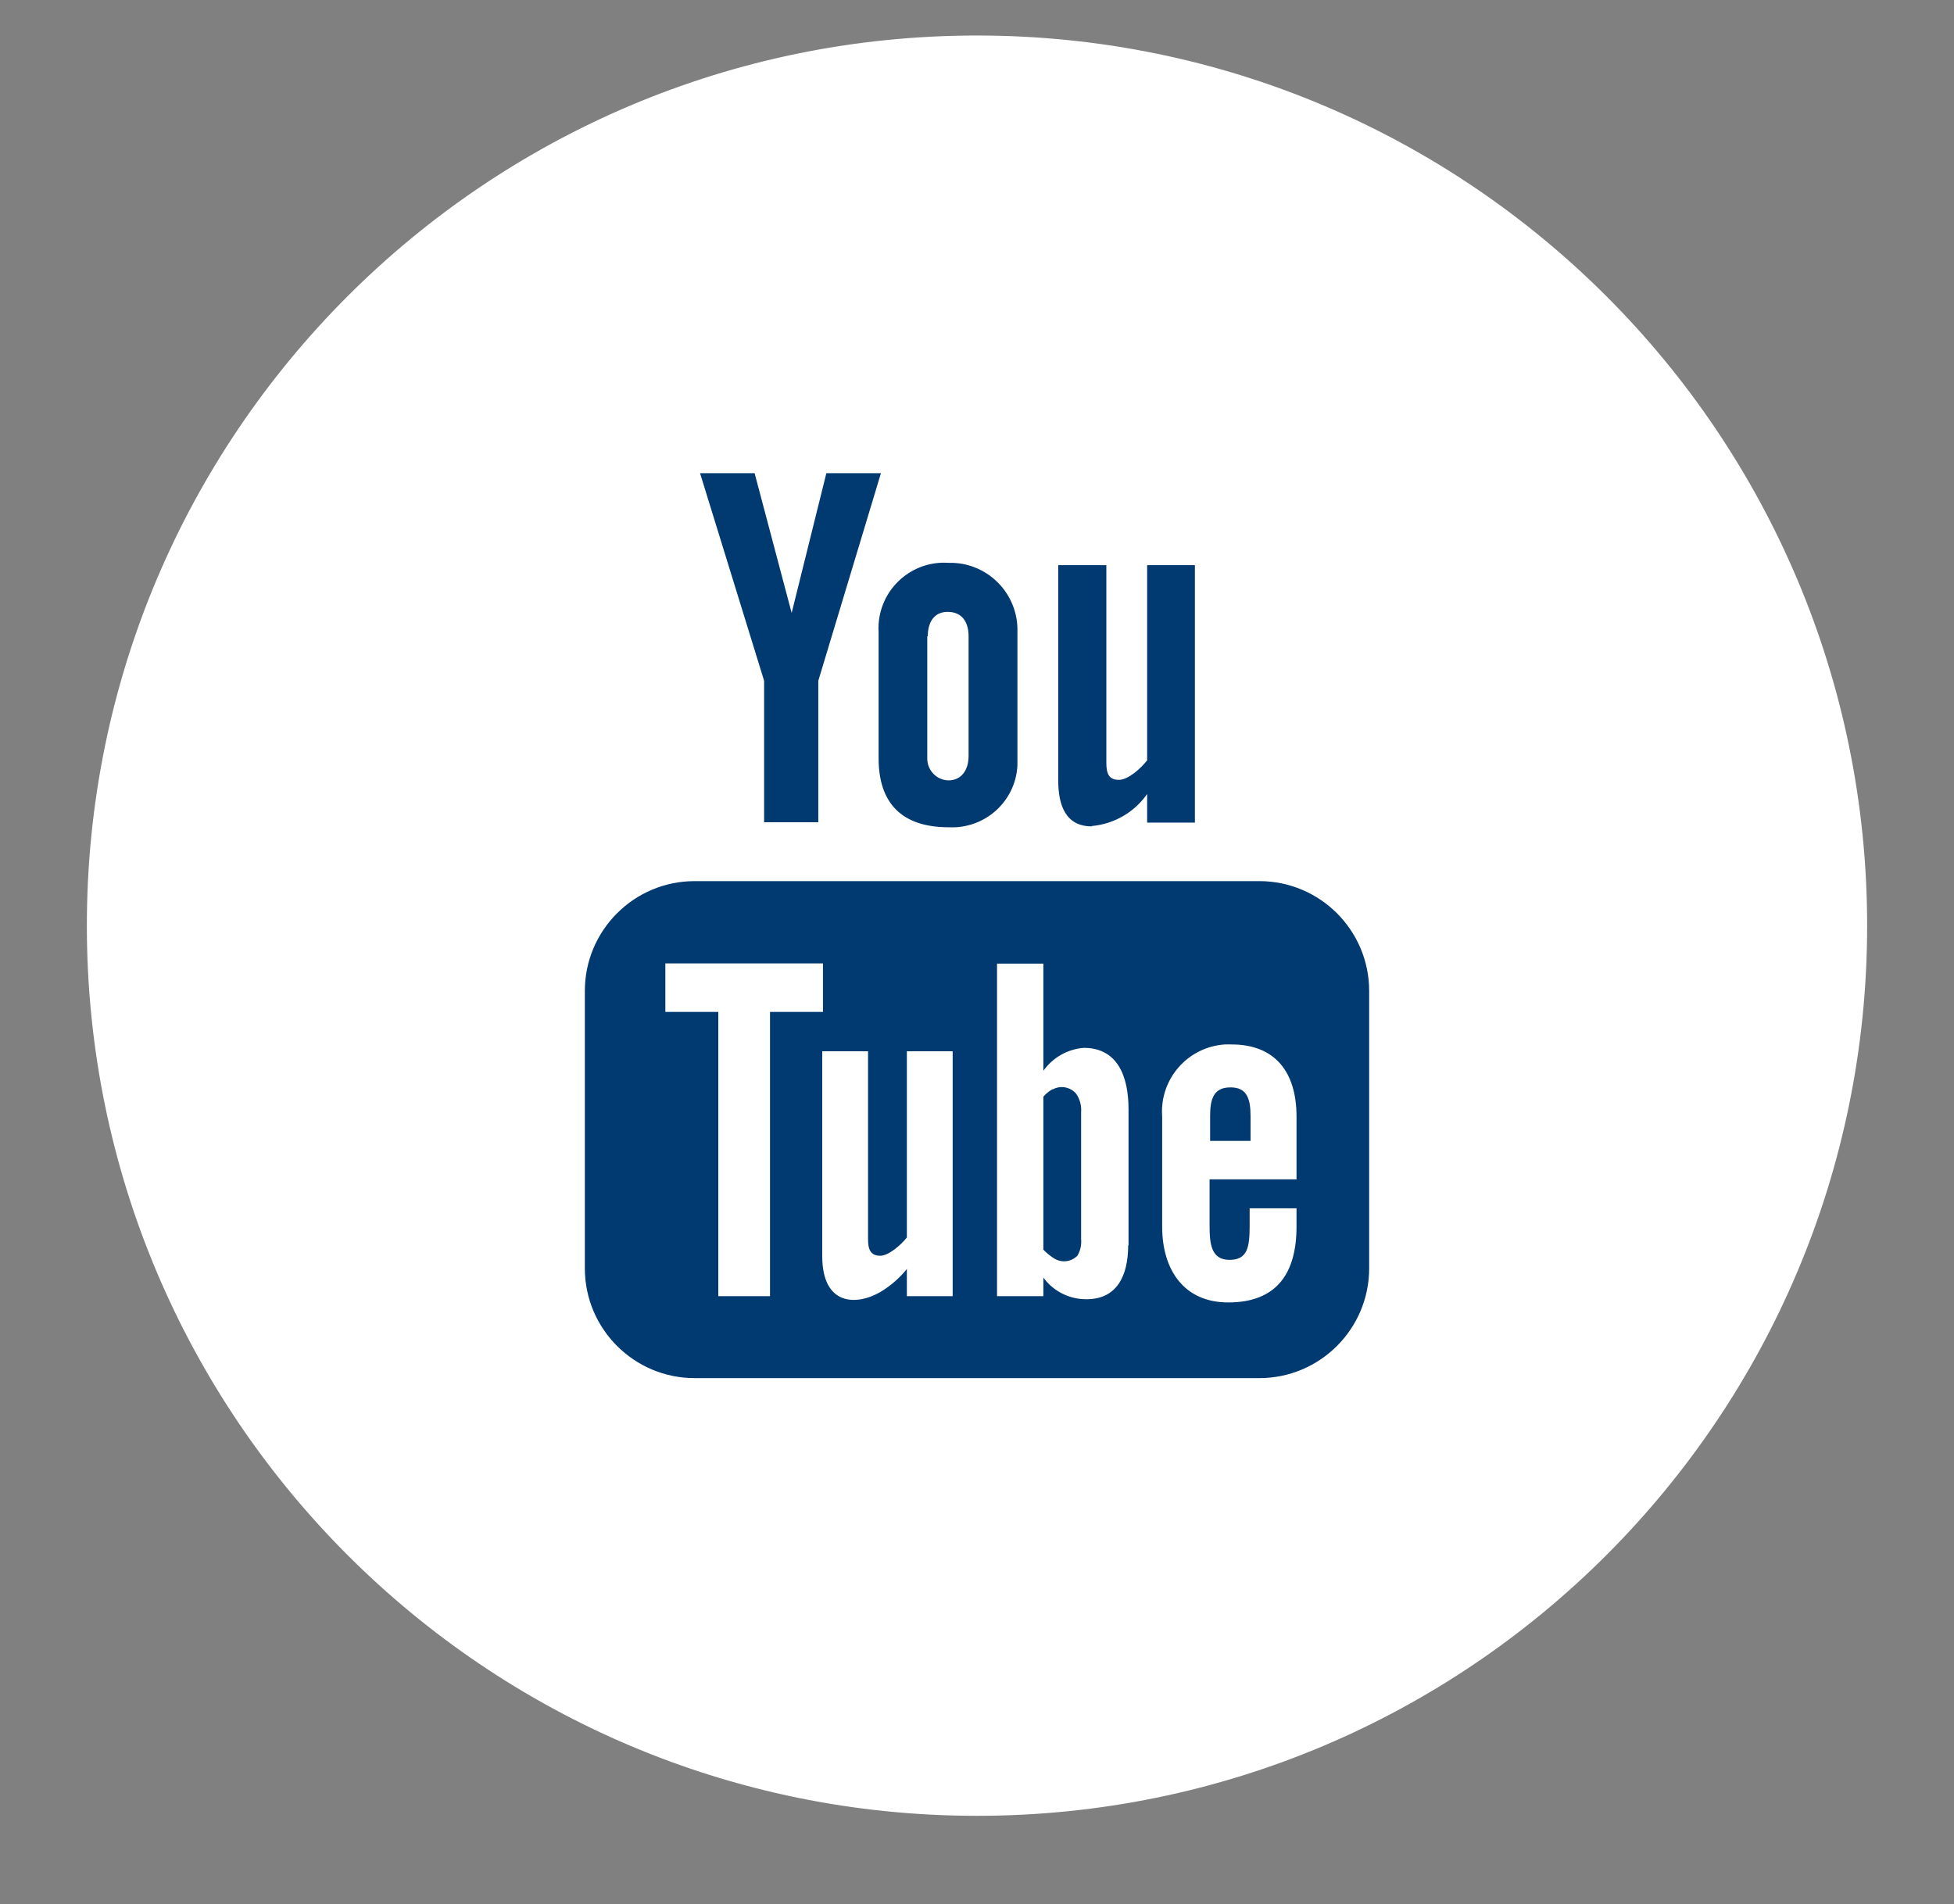
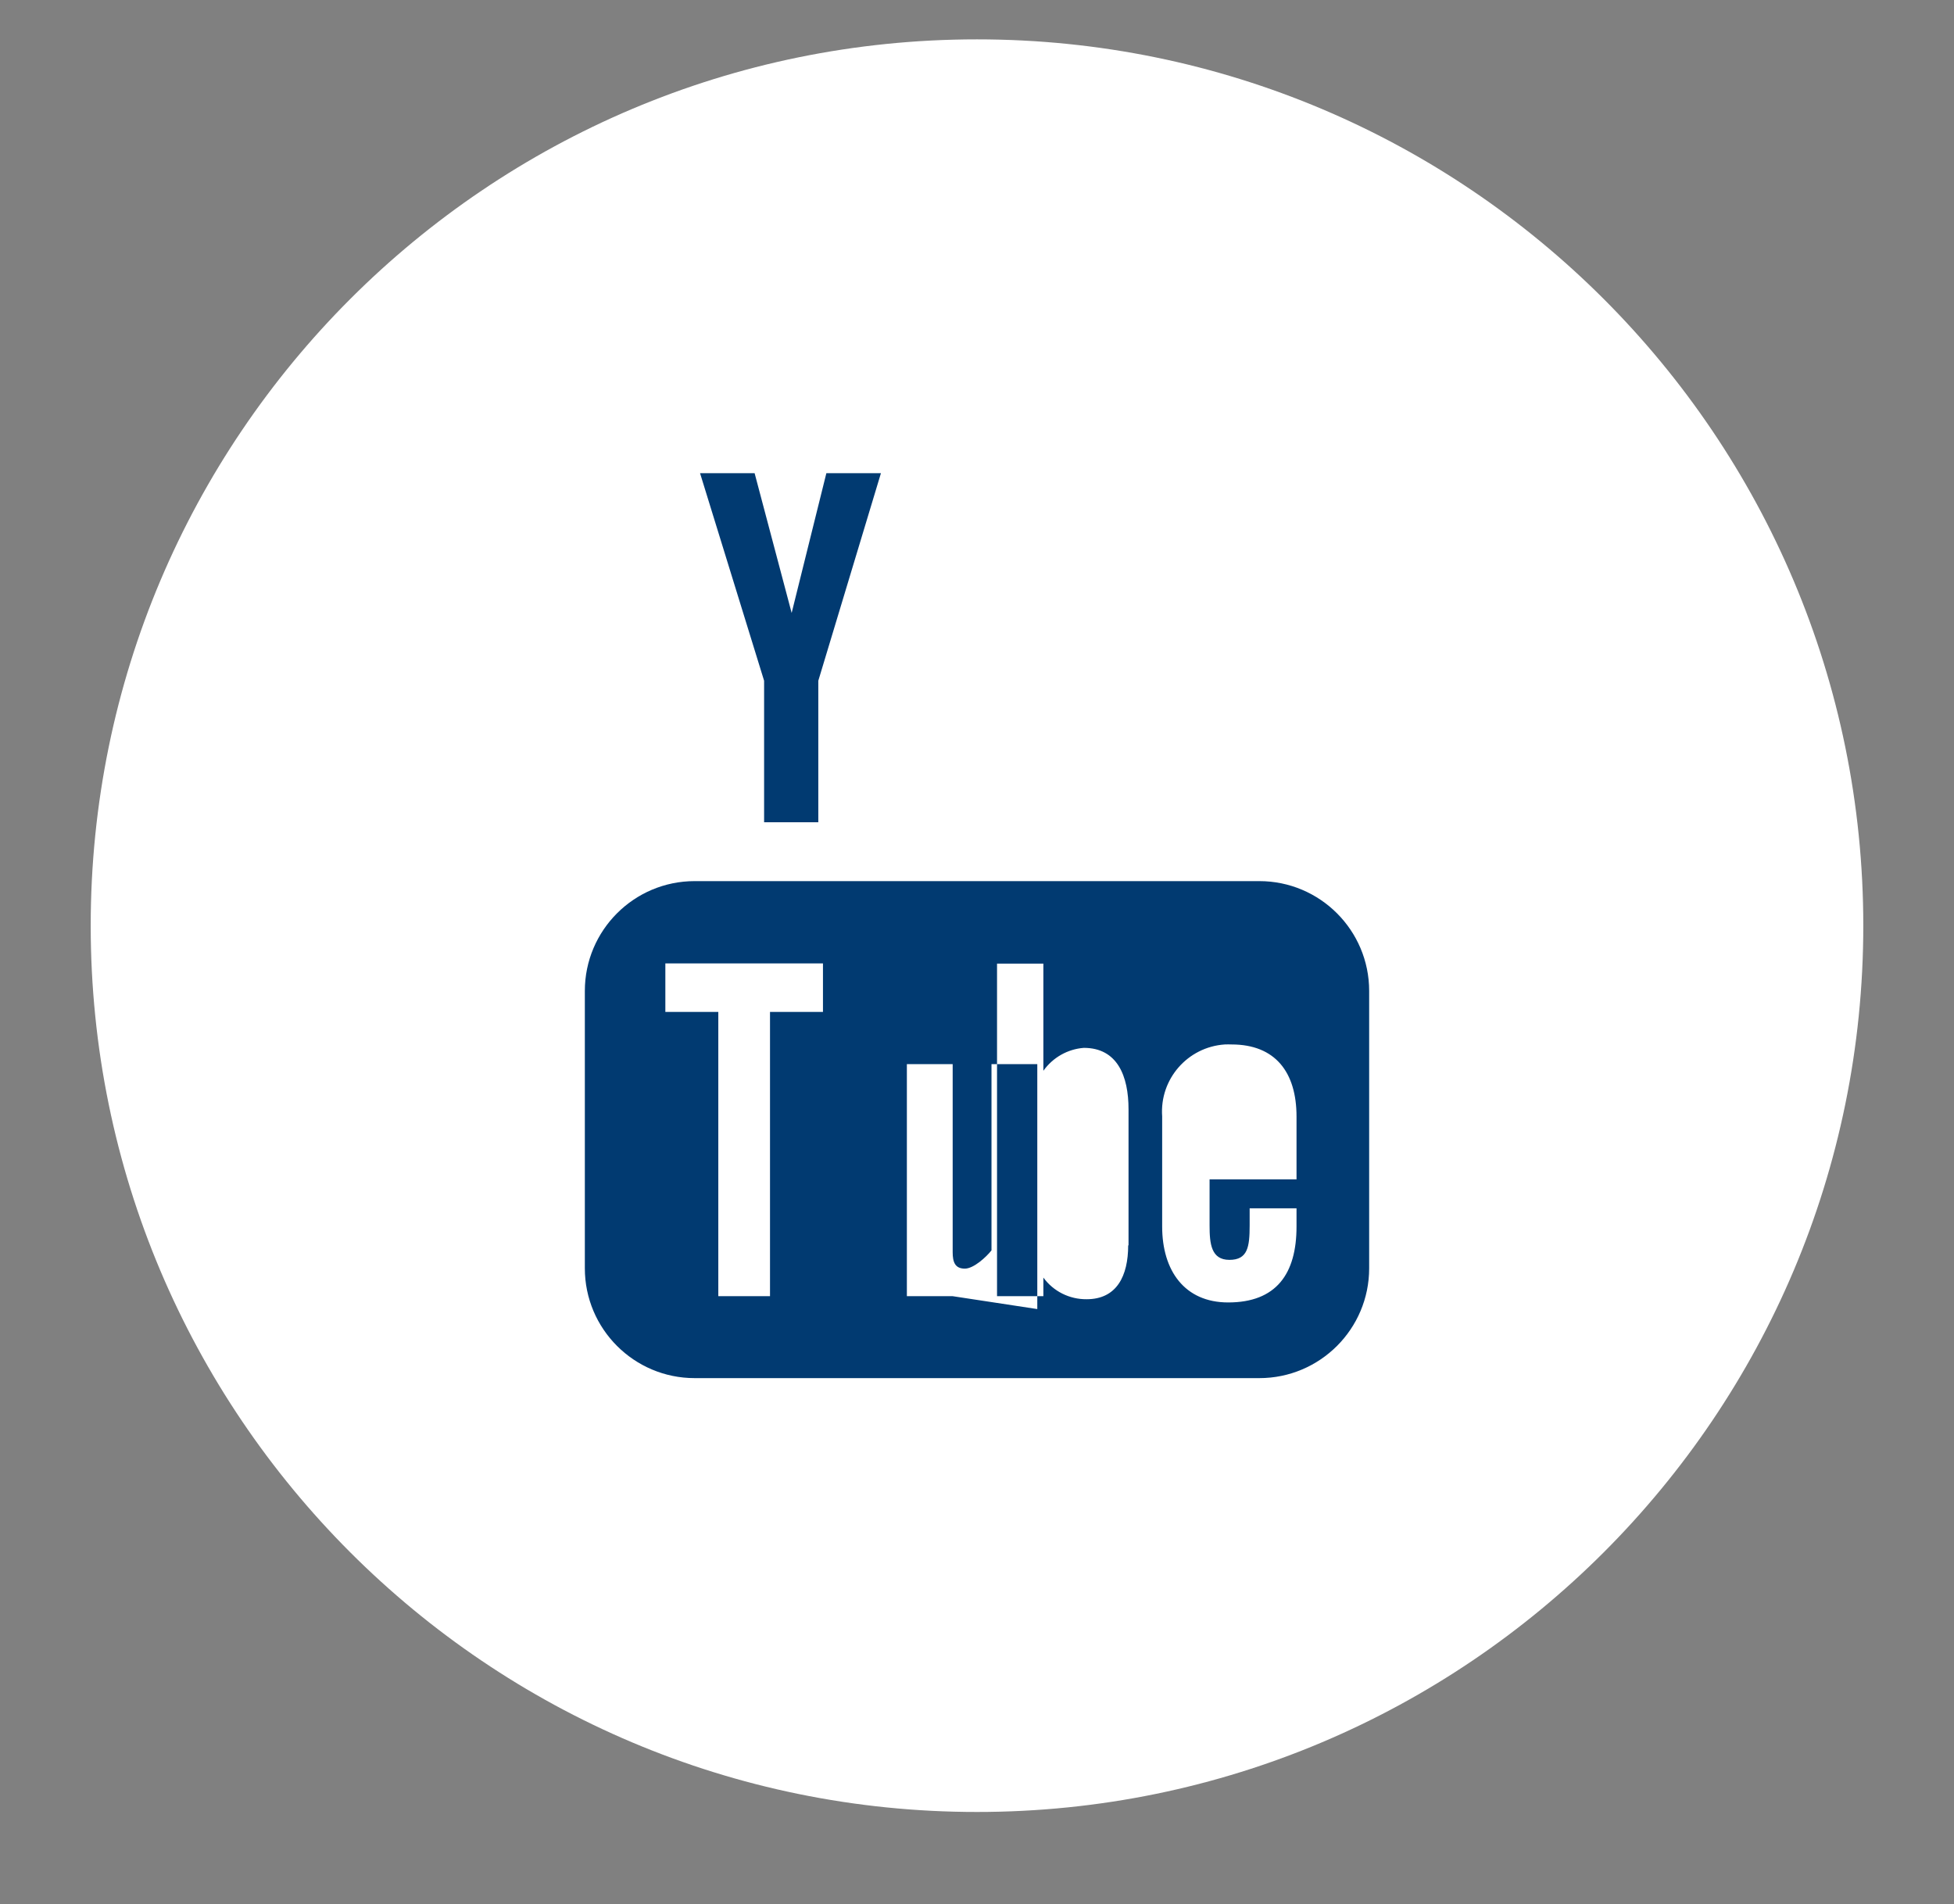
<svg xmlns="http://www.w3.org/2000/svg" id="Groupe_3791" data-name="Groupe 3791" viewBox="0 0 109.22 106.43">
  <rect x="0" y="0" width="109.22" height="106.43" fill="#808080" stroke="none" />
  <defs>
    <style>
      .cls-1 {
        clip-path: url(#clippath);
      }

      .cls-2, .cls-3 {
        fill: none;
      }

      .cls-2, .cls-4, .cls-5 {
        stroke-width: 0px;
      }

      .cls-3 {
        stroke: #fff;
        stroke-miterlimit: 10;
        stroke-width: .43px;
      }

      .cls-4 {
        fill: #fff;
      }

      .cls-5 {
        fill: #013a71;
      }
    </style>
    <clipPath id="clippath">
      <rect class="cls-2" x="4.61" y="1.74" width="100" height="100" />
    </clipPath>
  </defs>
  <g id="Groupe_3795" data-name="Groupe 3795">
    <g class="cls-1">
      <g id="Groupe_3089" data-name="Groupe 3089">
        <path id="Tracé_3981" data-name="Tracé 3981" class="cls-4" d="m54.61,101.28h0c-27.36,0-49.54-22.18-49.54-49.54,0-27.36,22.18-49.54,49.54-49.54,27.36,0,49.54,22.18,49.54,49.54h0c0,27.36-22.18,49.54-49.54,49.54h0" />
-         <path id="Tracé_3982" data-name="Tracé 3982" class="cls-3" d="m54.61,101.28h0c-27.36,0-49.54-22.18-49.54-49.54,0-27.36,22.18-49.54,49.54-49.54,27.36,0,49.54,22.18,49.54,49.54h0c0,27.36-22.18,49.54-49.54,49.54h0Z" />
-         <path id="Tracé_3983" data-name="Tracé 3983" class="cls-5" d="m61.03,46.17c1.24-.11,2.38-.77,3.09-1.79v1.6h2.67v-14.39h-2.67v10.91c-.32.41-1.04,1.09-1.58,1.09-.58,0-.7-.38-.7-.96v-11.04h-2.69v12.02c0,1.43.43,2.58,1.88,2.58v-.02Z" />
-         <path id="Tracé_3984" data-name="Tracé 3984" class="cls-5" d="m49.11,42.38c0,2.54,1.32,3.86,3.92,3.86,2.02.1,3.74-1.44,3.84-3.46,0-.13,0-.27,0-.4v-7.06c.06-2.07-1.57-3.8-3.64-3.86-.07,0-.13,0-.2,0-2.03-.14-3.78,1.39-3.92,3.42-.01.15-.01.29,0,.44v7.06Zm2.75-6.82c0-.79.36-1.36,1.11-1.36.81,0,1.17.58,1.17,1.36v6.7c0,.79-.41,1.36-1.13,1.36-.68-.02-1.2-.59-1.18-1.26,0-.03,0-.07,0-.1v-6.7h.02Z" />
        <path id="Tracé_3985" data-name="Tracé 3985" class="cls-5" d="m42.71,45.96h3.03v-7.91l3.5-11.6h-3.05l-1.94,7.81-2.07-7.81h-3.05l3.58,11.6v7.91Z" />
-         <path id="Tracé_3986" data-name="Tracé 3986" class="cls-5" d="m70.39,49.25h-31.56c-3.39,0-6.14,2.75-6.14,6.14v15.5c0,3.39,2.75,6.14,6.14,6.14h31.56c3.39,0,6.14-2.75,6.14-6.14v-15.5c0-3.39-2.75-6.14-6.14-6.14m-27.36,23.2h-2.88v-15.89h-2.96v-2.71h8.81v2.71h-2.96v15.89Zm10.22,0h-2.56v-1.52c-.41.51-.91.94-1.47,1.28-1.36.79-3.26.77-3.26-2v-11.45h2.56v10.51c0,.55.13.92.68.92.49,0,1.19-.64,1.49-1.02v-10.41h2.56v13.69h0Zm9.81-2.84c0,1.71-.64,3.01-2.32,3.01-.96.01-1.86-.44-2.42-1.21v1.04h-2.59v-18.59h2.59v5.99c.53-.74,1.35-1.21,2.26-1.28,1.88,0,2.5,1.58,2.5,3.43v7.61Zm9.43-3.69h-4.88v2.58c0,1.02.09,1.92,1.11,1.92s1.13-.72,1.13-1.92v-.96h2.62v1.02c0,2.64-1.13,4.24-3.82,4.24-2.43,0-3.69-1.77-3.69-4.24v-6.16c-.15-2.08,1.42-3.88,3.5-4.02.13,0,.26-.01.38,0,2.45,0,3.63,1.56,3.63,4.03v3.5l.02.02Z" />
-         <path id="Tracé_3987" data-name="Tracé 3987" class="cls-5" d="m68.77,60.78c-.94,0-1.13.66-1.13,1.6v1.39h2.26v-1.39c0-.94-.19-1.6-1.11-1.6h-.02Z" />
-         <path id="Tracé_3988" data-name="Tracé 3988" class="cls-5" d="m58.85,60.87c-.2.11-.38.25-.53.43v8.55c.18.19.38.35.6.49.42.26.95.2,1.3-.15.17-.28.24-.61.21-.94v-7.08c.03-.37-.07-.74-.28-1.04-.33-.38-.88-.48-1.32-.23l.02-.02Z" />
+         <path id="Tracé_3986" data-name="Tracé 3986" class="cls-5" d="m70.39,49.25h-31.56c-3.39,0-6.14,2.75-6.14,6.14v15.5c0,3.39,2.75,6.14,6.14,6.14h31.56c3.39,0,6.14-2.75,6.14-6.14v-15.5c0-3.39-2.75-6.14-6.14-6.14m-27.36,23.2h-2.88v-15.89h-2.96v-2.71h8.81v2.71h-2.96v15.89Zm10.22,0h-2.56v-1.52v-11.45h2.56v10.51c0,.55.13.92.68.92.49,0,1.19-.64,1.49-1.02v-10.41h2.56v13.69h0Zm9.81-2.84c0,1.71-.64,3.01-2.32,3.01-.96.01-1.86-.44-2.42-1.21v1.04h-2.59v-18.59h2.59v5.99c.53-.74,1.35-1.21,2.26-1.28,1.88,0,2.5,1.58,2.5,3.43v7.61Zm9.43-3.69h-4.88v2.58c0,1.02.09,1.92,1.11,1.92s1.13-.72,1.13-1.92v-.96h2.62v1.02c0,2.64-1.13,4.24-3.82,4.24-2.43,0-3.69-1.77-3.69-4.24v-6.16c-.15-2.08,1.42-3.88,3.5-4.02.13,0,.26-.01.38,0,2.45,0,3.63,1.56,3.63,4.03v3.5l.02.02Z" />
      </g>
    </g>
  </g>
</svg>